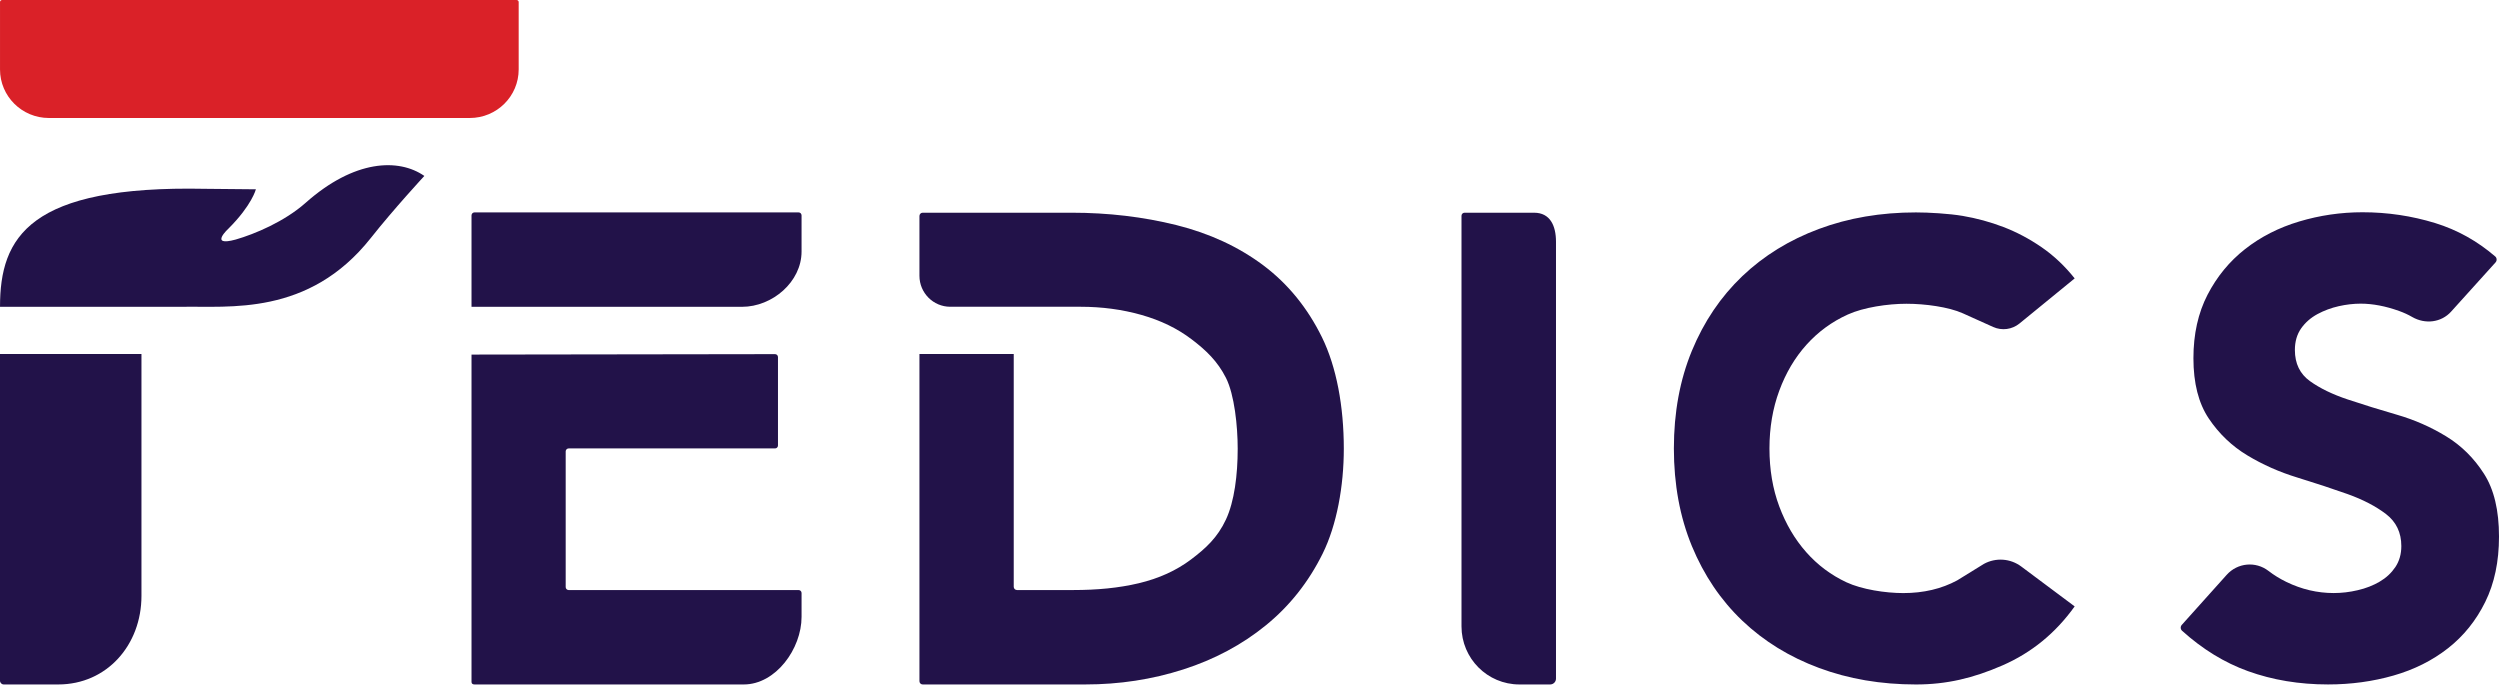
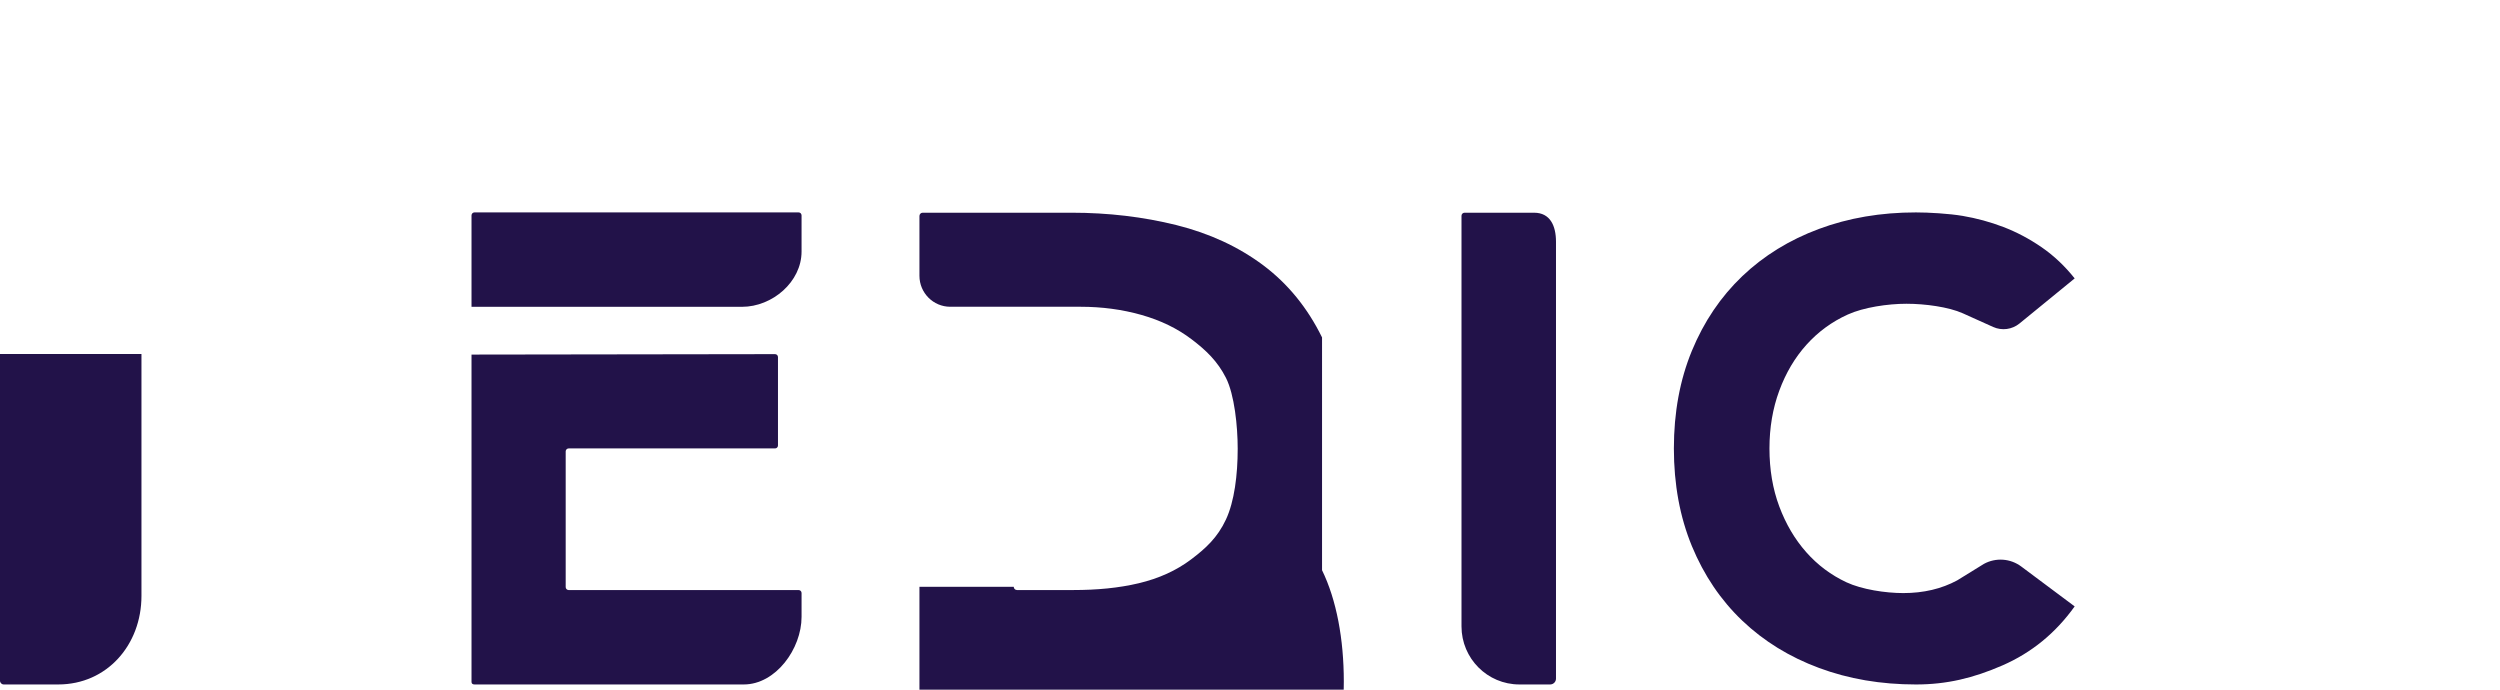
<svg xmlns="http://www.w3.org/2000/svg" width="100%" height="100%" viewBox="0 0 435 120" version="1.1" xml:space="preserve" style="fill-rule:evenodd;clip-rule:evenodd;stroke-linejoin:round;stroke-miterlimit:2;">
-   <path d="M426.501,54.215c-1.737,1.926 -4.531,2.234 -6.771,0.945c-0.701,-0.406 -1.457,-0.756 -2.283,-1.05c-2.36,-0.847 -4.594,-1.274 -6.695,-1.274c-1.239,-0 -2.506,0.147 -3.816,0.441c-1.309,0.294 -2.542,0.756 -3.704,1.379c-1.163,0.63 -2.108,1.457 -2.836,2.486c-0.721,1.036 -1.086,2.283 -1.086,3.753c0,2.36 0.876,4.16 2.612,5.413c1.744,1.254 3.943,2.318 6.59,3.2c2.654,0.883 5.504,1.772 8.557,2.654c3.046,0.883 5.903,2.136 8.55,3.754c2.654,1.617 4.852,3.788 6.596,6.519c1.744,2.717 2.612,6.365 2.612,10.931c0,4.341 -0.798,8.137 -2.395,11.372c-1.597,3.242 -3.76,5.924 -6.484,8.06c-2.724,2.135 -5.882,3.718 -9.482,4.747c-3.592,1.03 -7.387,1.548 -11.386,1.548c-5.006,-0 -9.656,-0.77 -13.941,-2.318c-4.09,-1.477 -7.899,-3.816 -11.456,-7.023c-0.295,-0.267 -0.316,-0.729 -0.056,-1.016l7.828,-8.725c1.884,-2.093 5.028,-2.388 7.255,-0.679c0.959,0.742 2.002,1.379 3.123,1.926c2.654,1.288 5.399,1.932 8.228,1.932c1.379,-0 2.78,-0.161 4.194,-0.497c1.422,-0.329 2.689,-0.826 3.817,-1.491c1.127,-0.659 2.03,-1.506 2.724,-2.535c0.686,-1.03 1.036,-2.248 1.036,-3.649c0,-2.352 -0.889,-4.208 -2.668,-5.574c-1.786,-1.365 -4.019,-2.52 -6.701,-3.48c-2.689,-0.952 -5.595,-1.911 -8.719,-2.871c-3.123,-0.952 -6.029,-2.241 -8.718,-3.865c-2.689,-1.618 -4.915,-3.753 -6.694,-6.4c-1.785,-2.654 -2.675,-6.148 -2.675,-10.497c0,-4.194 0.82,-7.871 2.451,-11.036c1.639,-3.165 3.816,-5.819 6.54,-7.955c2.724,-2.135 5.861,-3.739 9.426,-4.803c3.557,-1.065 7.226,-1.604 11.001,-1.604c4.355,-0 8.571,0.63 12.639,1.877c3.844,1.183 7.325,3.123 10.455,5.812c0.301,0.259 0.329,0.735 0.063,1.029l-7.731,8.564Z" style="fill:#221249;fill-rule:nonzero;" />
  <path d="M351.384,56.292c-1.289,1.051 -3.053,1.282 -4.573,0.602l-5.286,-2.381c-2.465,-1.106 -6.569,-1.659 -9.804,-1.659c-3.235,-0 -7.458,0.623 -10.217,1.877c-2.758,1.253 -5.146,2.997 -7.17,5.244c-2.024,2.248 -3.599,4.909 -4.741,8.004c-1.141,3.088 -1.708,6.443 -1.708,10.049c0,3.676 0.567,7.044 1.708,10.097c1.142,3.053 2.703,5.707 4.685,7.948c1.989,2.248 4.32,3.991 7.002,5.245c2.682,1.253 6.8,1.877 9.888,1.877c3.529,-0 6.652,-0.736 9.376,-2.206l4.664,-2.878c2.073,-1.128 4.6,-0.946 6.491,0.462l9.292,6.939c-3.312,4.636 -7.499,8.06 -12.576,10.273c-5.07,2.206 -9.677,3.312 -15.041,3.312c-6.099,-0 -11.722,-0.959 -16.869,-2.878c-5.147,-1.912 -9.594,-4.65 -13.347,-8.221c-3.746,-3.571 -6.666,-7.891 -8.767,-12.968c-2.094,-5.084 -3.137,-10.749 -3.137,-17.002c0,-6.26 1.043,-11.926 3.137,-17.002c2.101,-5.084 5.021,-9.398 8.767,-12.976c3.753,-3.571 8.2,-6.309 13.347,-8.221c5.147,-1.918 10.77,-2.871 16.869,-2.871c2.205,-0 5.763,0.203 8.151,0.61c2.387,0.406 4.747,1.043 7.058,1.925c2.318,0.89 4.538,2.066 6.673,3.536c2.129,1.471 4.041,3.278 5.735,5.413l-9.607,7.85Z" style="fill:#221249;fill-rule:nonzero;" />
  <path d="M254.826,37.013l12.114,-0c2.78,-0 3.803,2.262 3.803,5.049l-0,76.019c-0,0.56 -0.456,1.015 -1.016,1.015l-5.35,-0c-5.567,-0 -10.076,-4.524 -10.076,-10.105l-0,-71.453c-0,-0.287 0.238,-0.525 0.525,-0.525" style="fill:#221249;fill-rule:nonzero;" />
  <path d="M134.857,61.62c0.287,0 0.511,0.231 0.511,0.511l-0,15.385c-0,0.28 -0.224,0.511 -0.511,0.511l-35.916,0c-0.28,0 -0.511,0.231 -0.511,0.518l-0,23.612c-0,0.28 0.231,0.512 0.511,0.512l40.019,0c0.281,0 0.512,0.231 0.512,0.511l-0,4.159c-0,5.553 -4.496,11.757 -10.049,11.757l-46.867,0c-0.28,0 -0.512,-0.133 -0.512,-0.42l-0,-56.979l52.813,-0.077Zm-52.813,-8.235l-0,-15.909c-0,-0.287 0.232,-0.518 0.512,-0.518l56.404,0c0.281,0 0.512,0.231 0.512,0.518l-0,6.295c-0,5.273 -5.091,9.614 -10.357,9.614l-47.071,0Z" style="fill:#221249;fill-rule:nonzero;" />
  <path d="M0,61.599l0,56.846c0,0.357 0.294,0.651 0.651,0.651l9.482,-0c8.487,-0 14.481,-6.897 14.481,-15.405l0,-42.092l-24.614,-0Z" style="fill:#221249;fill-rule:nonzero;" />
-   <path d="M230.036,58.713c-2.528,-5.147 -5.938,-9.334 -10.231,-12.555c-4.299,-3.214 -9.334,-5.546 -15.097,-6.989c-5.77,-1.435 -11.855,-2.157 -18.269,-2.157l-25.895,0c-0.309,0 -0.561,0.253 -0.561,0.568l0,10.405c0,2.976 2.402,5.392 5.364,5.392l22.681,0c3.691,0 7.213,0.469 10.567,1.415c3.361,0.952 6.281,2.367 8.767,4.264c2.486,1.891 4.489,3.789 5.959,6.702c1.471,2.92 2.038,8.381 2.038,12.324c0,4.544 -0.574,9.173 -2.045,12.317c-1.47,3.144 -3.501,5.007 -6.064,6.94c-2.563,1.932 -5.595,3.312 -9.103,4.145c-3.508,0.833 -7.29,1.183 -11.365,1.183l-9.825,0c-0.315,0 -0.567,-0.251 -0.567,-0.567l0,-40.502l-16.407,0l0,56.93c0,0.315 0.252,0.567 0.561,0.567l28.276,0c5.952,0 11.645,-0.868 17.071,-2.612c5.427,-1.743 10.217,-4.299 14.363,-7.674c4.145,-3.369 7.443,-7.535 9.894,-12.493c2.451,-4.964 3.676,-11.722 3.676,-18.234c0,-7.346 -1.267,-14.215 -3.788,-19.369" style="fill:#221249;fill-rule:nonzero;" />
-   <path d="M81.742,20.531c4.699,0 8.508,-3.781 8.508,-8.452l-0,-11.729c-0,-0.196 -0.161,-0.35 -0.364,-0.35l-89.527,0c-0.196,0 -0.357,0.154 -0.357,0.35l-0,11.729c-0,4.671 3.81,8.452 8.508,8.452l73.232,0Z" style="fill:#da2128;fill-rule:nonzero;" />
-   <path d="M53.186,35.284c-3.676,3.263 -8.837,5.434 -12.163,6.393c-4.804,1.317 -1.226,-1.946 -1.226,-1.946c4.027,-4.027 4.727,-6.793 4.727,-6.793l-8.816,-0.084c-30.629,-0.623 -35.706,8.389 -35.706,20.524l31.532,0.008c8.221,-0.183 22.156,1.715 32.989,-11.975c3.942,-4.992 9.313,-10.798 9.313,-10.798c-4.46,-3.095 -12.156,-2.864 -20.65,4.671" style="fill:#221249;fill-rule:nonzero;" />
+   <path d="M230.036,58.713c-2.528,-5.147 -5.938,-9.334 -10.231,-12.555c-4.299,-3.214 -9.334,-5.546 -15.097,-6.989c-5.77,-1.435 -11.855,-2.157 -18.269,-2.157l-25.895,0c-0.309,0 -0.561,0.253 -0.561,0.568l0,10.405c0,2.976 2.402,5.392 5.364,5.392l22.681,0c3.691,0 7.213,0.469 10.567,1.415c3.361,0.952 6.281,2.367 8.767,4.264c2.486,1.891 4.489,3.789 5.959,6.702c1.471,2.92 2.038,8.381 2.038,12.324c0,4.544 -0.574,9.173 -2.045,12.317c-1.47,3.144 -3.501,5.007 -6.064,6.94c-2.563,1.932 -5.595,3.312 -9.103,4.145c-3.508,0.833 -7.29,1.183 -11.365,1.183l-9.825,0c-0.315,0 -0.567,-0.251 -0.567,-0.567l-16.407,0l0,56.93c0,0.315 0.252,0.567 0.561,0.567l28.276,0c5.952,0 11.645,-0.868 17.071,-2.612c5.427,-1.743 10.217,-4.299 14.363,-7.674c4.145,-3.369 7.443,-7.535 9.894,-12.493c2.451,-4.964 3.676,-11.722 3.676,-18.234c0,-7.346 -1.267,-14.215 -3.788,-19.369" style="fill:#221249;fill-rule:nonzero;" />
</svg>